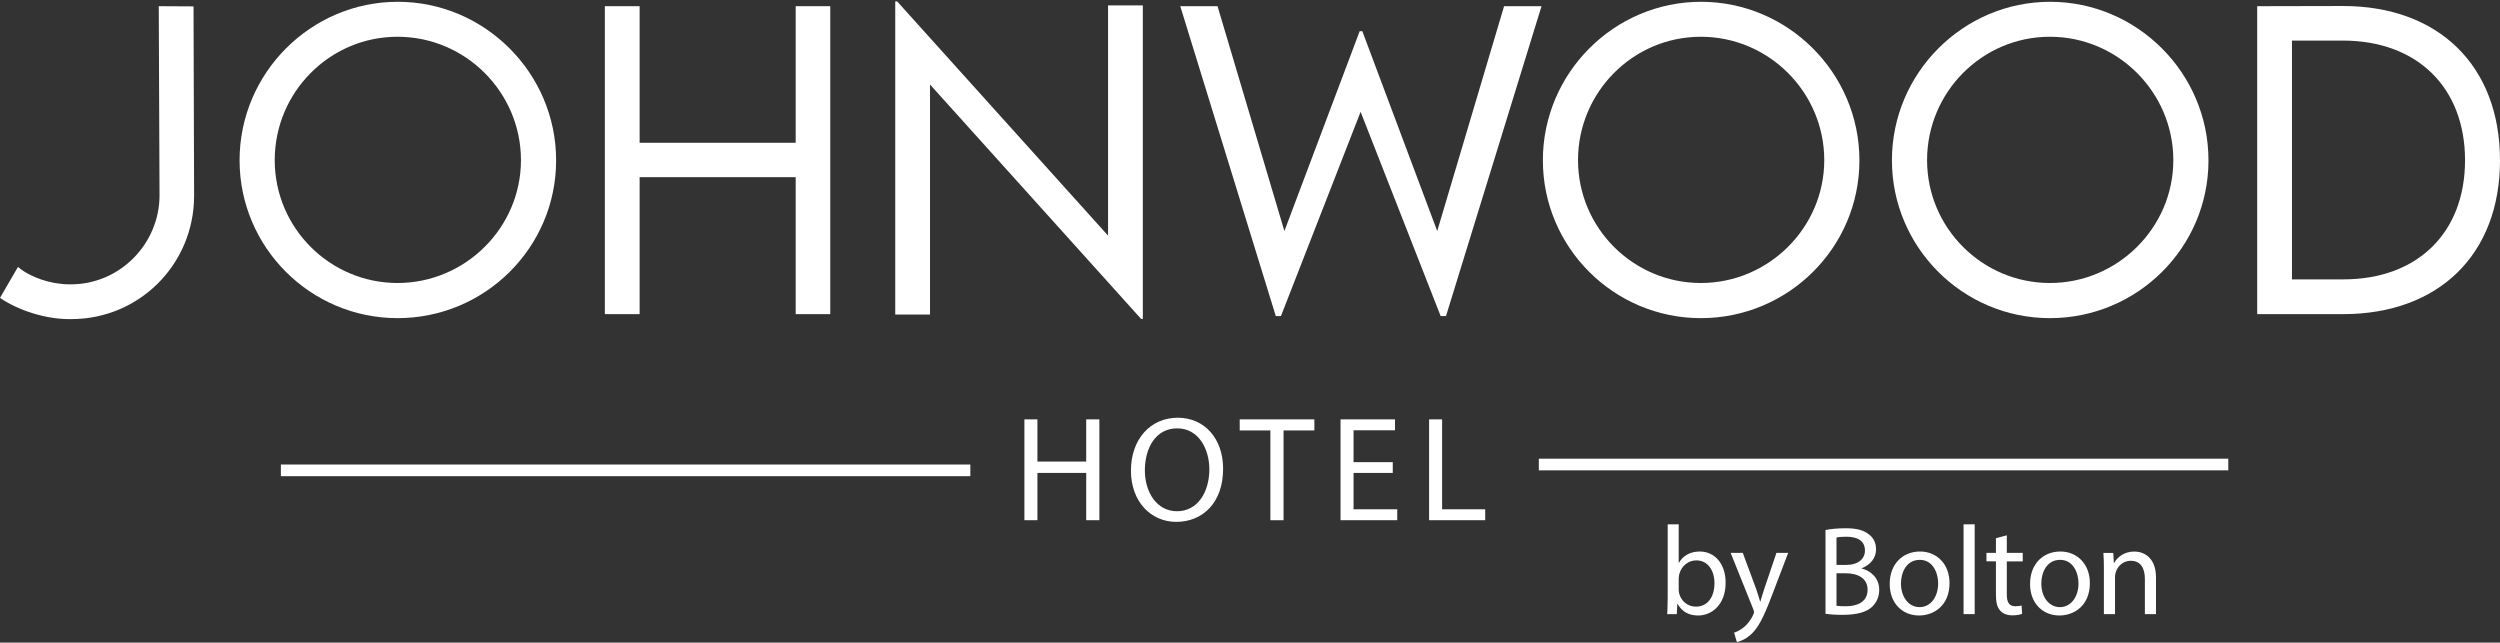
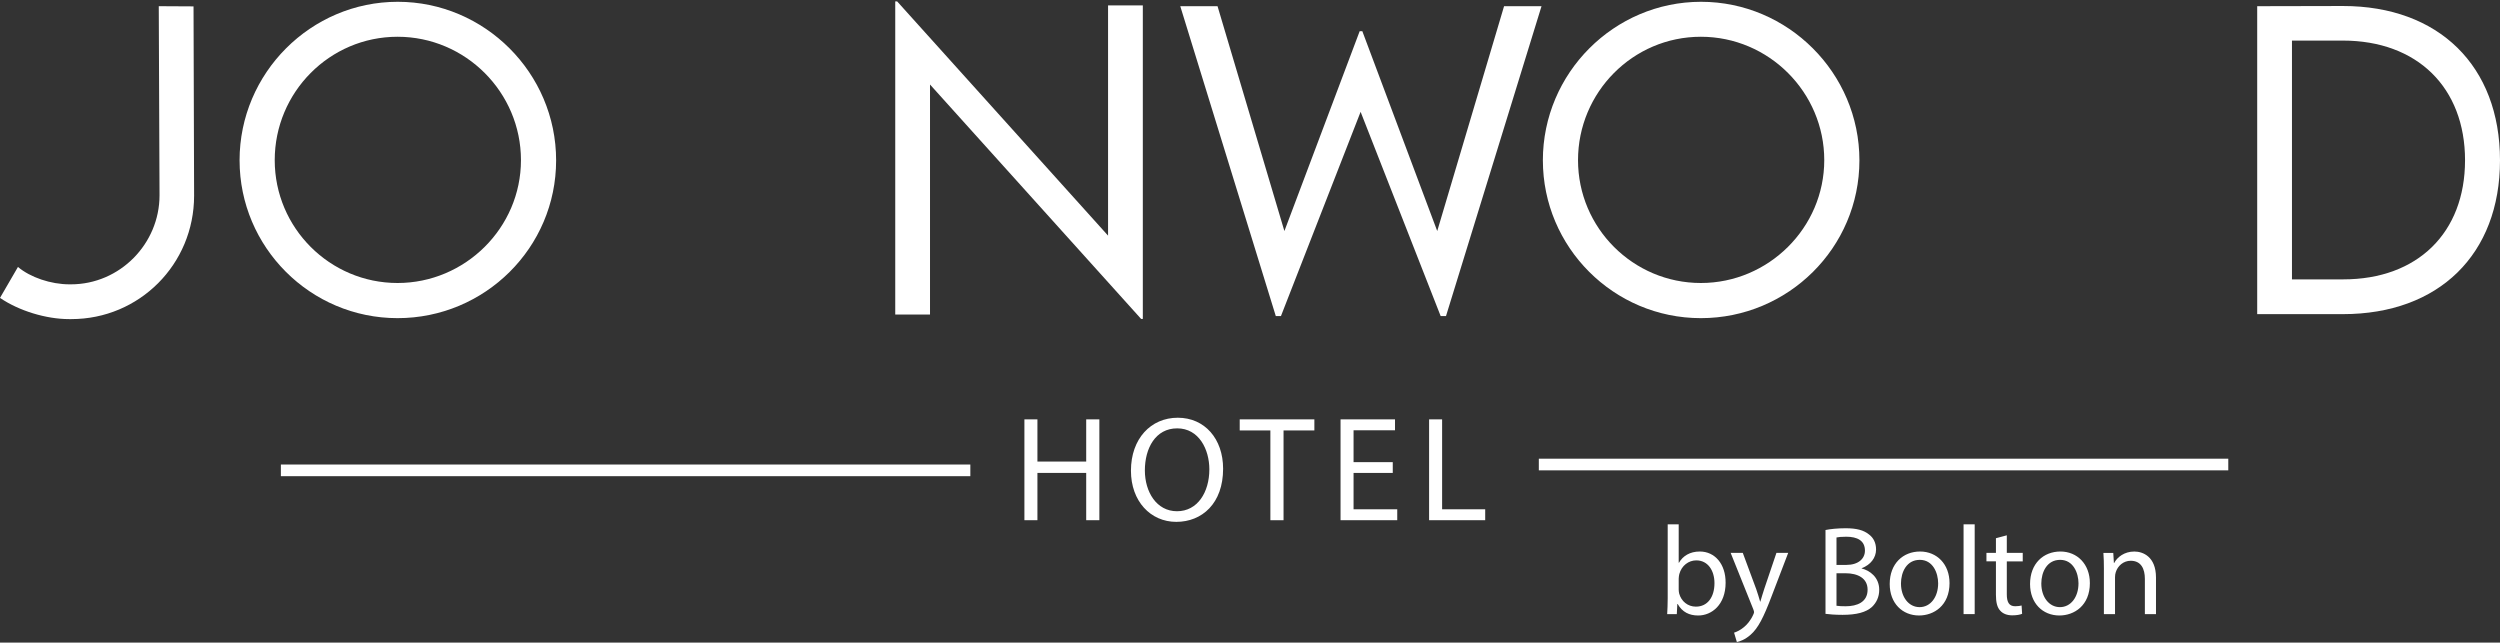
<svg xmlns="http://www.w3.org/2000/svg" width="922" height="237" viewBox="0 0 922 237" fill="none">
  <rect x="0" y="0" width="922" height="237" fill="#333333" stroke="none" />
  <g clip-path="url(#clip0_3952_691)">
    <path d="M0 109.864L6.623 98.451C11.133 102.258 18.67 104.865 25.648 104.865H26.142C44.178 104.865 58.833 89.931 58.833 72.035L58.553 2.284L71.374 2.354L71.584 72.175C71.584 97.468 51.366 117.686 26.282 117.686H25.508C16.912 117.686 6.908 114.584 0.005 109.864H0Z" fill="white" />
-     <path d="M88.352 59.139C88.352 26.943 114.634 0.661 146.69 0.661C178.745 0.661 205.097 26.938 205.097 59.139C205.097 91.34 178.821 117.331 146.62 117.331C114.419 117.331 88.357 91.124 88.357 59.139H88.352ZM192.131 59.069C192.131 34.055 171.698 13.557 146.62 13.557C121.542 13.557 101.318 34.061 101.318 59.069C101.318 84.077 121.681 104.37 146.62 104.37C171.558 104.37 192.131 84.007 192.131 59.069Z" fill="white" />
-     <path d="M306.201 2.284V115.853H293.45V65.337H235.892V115.853H223.07V2.284H235.892V52.655H293.45V2.284H306.201Z" fill="white" />
+     <path d="M88.352 59.139C88.352 26.943 114.634 0.661 146.69 0.661C178.745 0.661 205.097 26.938 205.097 59.139C205.097 91.34 178.821 117.331 146.62 117.331C114.419 117.331 88.357 91.124 88.357 59.139H88.352ZM192.131 59.069C192.131 34.055 171.698 13.557 146.62 13.557C121.542 13.557 101.318 34.061 101.318 59.069C101.318 84.077 121.681 104.37 146.62 104.37C171.558 104.37 192.131 84.007 192.131 59.069" fill="white" />
    <path d="M421.474 1.999V117.616H420.839L342.987 31.168V115.993H330.166V0.521H330.87L408.652 86.899V1.999H421.474Z" fill="white" />
    <path d="M435.285 2.284H449.026L473.684 85.211L501.445 11.514H502.429L530.049 85.211L554.703 2.284H568.513L533.286 116.563H531.313L501.794 41.248L472.416 116.563H470.513L435.285 2.284Z" fill="white" />
    <path d="M569.008 59.139C569.008 26.943 595.285 0.661 627.346 0.661C659.407 0.661 685.754 26.938 685.754 59.139C685.754 91.34 659.477 117.331 627.276 117.331C595.075 117.331 569.013 91.124 569.013 59.139H569.008ZM672.787 59.069C672.787 34.055 652.354 13.557 627.276 13.557C602.198 13.557 581.974 34.061 581.974 59.069C581.974 84.077 602.338 104.37 627.276 104.37C652.214 104.37 672.787 84.007 672.787 59.069Z" fill="white" />
-     <path d="M697.74 59.139C697.74 26.943 724.017 0.661 756.078 0.661C788.139 0.661 814.486 26.938 814.486 59.139C814.486 91.34 788.209 117.331 756.008 117.331C723.807 117.331 697.746 91.124 697.746 59.139H697.74ZM801.52 59.069C801.52 34.055 781.086 13.557 756.008 13.557C730.93 13.557 710.707 34.061 710.707 59.069C710.707 84.077 731.07 104.37 756.008 104.37C780.946 104.37 801.52 84.007 801.52 59.069Z" fill="white" />
    <path d="M921.999 59.139C921.999 93.802 899.453 115.853 864.086 115.853H832.455V2.285L864.086 2.215C899.453 2.215 921.999 24.336 921.999 59.139ZM909.108 59.139C909.108 32.298 891.497 14.966 864.016 14.966H845.276V103.032H864.226C891.562 103.032 909.103 85.841 909.103 59.139H909.108Z" fill="white" />
    <path d="M382.603 154.661V170.224H400.591V154.661H405.445V191.85H400.591V174.411H382.603V191.85H377.803V154.661H382.603Z" fill="white" />
    <path d="M451.083 172.874C451.083 185.674 443.304 192.463 433.81 192.463C424.317 192.463 417.092 184.846 417.092 173.594C417.092 161.784 424.43 154.059 434.364 154.059C444.299 154.059 451.083 161.837 451.083 172.874ZM422.226 173.481C422.226 181.427 426.532 188.544 434.09 188.544C441.648 188.544 446.008 181.534 446.008 173.094C446.008 165.703 442.143 157.978 434.144 157.978C426.145 157.978 422.226 165.315 422.226 173.481Z" fill="white" />
    <path d="M468.516 158.746H457.205V154.661H484.74V158.746H473.37V191.856H468.516V158.746Z" fill="white" />
    <path d="M513.649 174.417H499.193V187.824H515.304V191.85H494.393V154.661H514.477V158.687H499.193V170.439H513.649V174.411V174.417Z" fill="white" />
    <path d="M527.051 154.661H531.851V187.824H547.742V191.85H527.051V154.661Z" fill="white" />
    <path d="M614.857 226.481C614.949 224.944 615.046 222.659 615.046 220.654V193.372H619.104V207.548H619.196C620.642 205.032 623.254 203.398 626.888 203.398C632.485 203.398 636.447 208.058 636.404 214.918C636.404 222.987 631.318 226.997 626.286 226.997C623.023 226.997 620.411 225.739 618.733 222.756H618.594L618.405 226.487H614.863L614.857 226.481ZM619.099 217.434C619.099 217.945 619.19 218.461 619.287 218.928C620.077 221.772 622.459 223.729 625.442 223.729C629.732 223.729 632.296 220.229 632.296 215.058C632.296 210.537 629.963 206.666 625.582 206.666C622.781 206.666 620.174 208.58 619.335 211.703C619.244 212.171 619.104 212.73 619.104 213.38V217.439L619.099 217.434Z" fill="white" />
    <path d="M642.74 203.908L647.686 217.246C648.197 218.74 648.761 220.509 649.132 221.863H649.223C649.643 220.509 650.11 218.783 650.669 217.154L655.147 203.908H659.486L653.33 219.998C650.395 227.739 648.385 231.701 645.589 234.125C643.584 235.899 641.579 236.598 640.552 236.781L639.525 233.33C640.552 233.002 641.902 232.351 643.116 231.325C644.235 230.438 645.632 228.852 646.568 226.755C646.756 226.336 646.896 226.008 646.896 225.777C646.896 225.546 646.804 225.218 646.616 224.702L638.268 203.903H642.746L642.74 203.908Z" fill="white" />
    <path d="M673.238 195.468C675.012 195.097 677.808 194.818 680.652 194.818C684.71 194.818 687.317 195.517 689.28 197.103C690.914 198.318 691.892 200.183 691.892 202.65C691.892 205.682 689.887 208.338 686.576 209.553V209.644C689.559 210.392 693.059 212.864 693.059 217.525C693.059 220.229 691.984 222.283 690.403 223.82C688.21 225.825 684.667 226.755 679.539 226.755C676.738 226.755 674.593 226.567 673.244 226.384V195.468H673.238ZM677.297 208.338H680.979C685.269 208.338 687.791 206.102 687.791 203.07C687.791 199.387 684.995 197.941 680.888 197.941C679.023 197.941 677.953 198.081 677.297 198.221V208.338ZM677.297 223.401C678.087 223.541 679.254 223.589 680.7 223.589C684.898 223.589 688.769 222.052 688.769 217.482C688.769 213.192 685.087 211.418 680.657 211.418H677.297V223.401Z" fill="white" />
    <path d="M718.988 215.009C718.988 223.358 713.204 226.992 707.747 226.992C701.64 226.992 696.926 222.514 696.926 215.38C696.926 207.827 701.871 203.398 708.118 203.398C714.365 203.398 718.983 208.107 718.983 215.009H718.988ZM701.081 215.241C701.081 220.186 703.925 223.912 707.935 223.912C711.946 223.912 714.789 220.229 714.789 215.144C714.789 211.322 712.876 206.473 708.027 206.473C703.178 206.473 701.076 210.951 701.076 215.241H701.081Z" fill="white" />
    <path d="M724.162 193.372H728.264V226.481H724.162V193.372Z" fill="white" />
    <path d="M740.11 197.425V203.908H745.985V207.032H740.11V219.202C740.11 221.998 740.9 223.584 743.19 223.584C744.265 223.584 745.055 223.444 745.566 223.304L745.754 226.379C744.964 226.707 743.701 226.938 742.115 226.938C740.201 226.938 738.663 226.331 737.685 225.212C736.519 223.998 736.099 221.992 736.099 219.337V207.026H732.6V203.903H736.099V198.495L740.11 197.42V197.425Z" fill="white" />
    <path d="M770.746 215.009C770.746 223.358 764.961 226.992 759.505 226.992C753.398 226.992 748.684 222.514 748.684 215.38C748.684 207.827 753.629 203.398 759.876 203.398C766.123 203.398 770.74 208.107 770.74 215.009H770.746ZM752.839 215.241C752.839 220.186 755.683 223.912 759.693 223.912C763.704 223.912 766.547 220.229 766.547 215.144C766.547 211.322 764.634 206.473 759.785 206.473C754.936 206.473 752.834 210.951 752.834 215.241H752.839Z" fill="white" />
    <path d="M775.923 210.021C775.923 207.688 775.874 205.779 775.734 203.914H779.374L779.605 207.645H779.696C780.814 205.5 783.427 203.403 787.158 203.403C790.281 203.403 795.13 205.268 795.13 213.01V226.487H791.028V213.477C791.028 209.838 789.674 206.811 785.803 206.811C783.099 206.811 781.003 208.725 780.298 211.01C780.11 211.521 780.019 212.225 780.019 212.924V226.492H775.917V210.031L775.923 210.021Z" fill="white" />
    <path d="M357.862 171.315H103.588V175.616H357.862V171.315Z" fill="white" />
    <path d="M821.792 169.165H567.518V173.465H821.792V169.165Z" fill="white" />
  </g>
  <defs>
    <clipPath id="clip0_3952_691">
      <rect width="922" height="236.266" fill="white" transform="translate(0 0.521)" />
    </clipPath>
  </defs>
</svg>